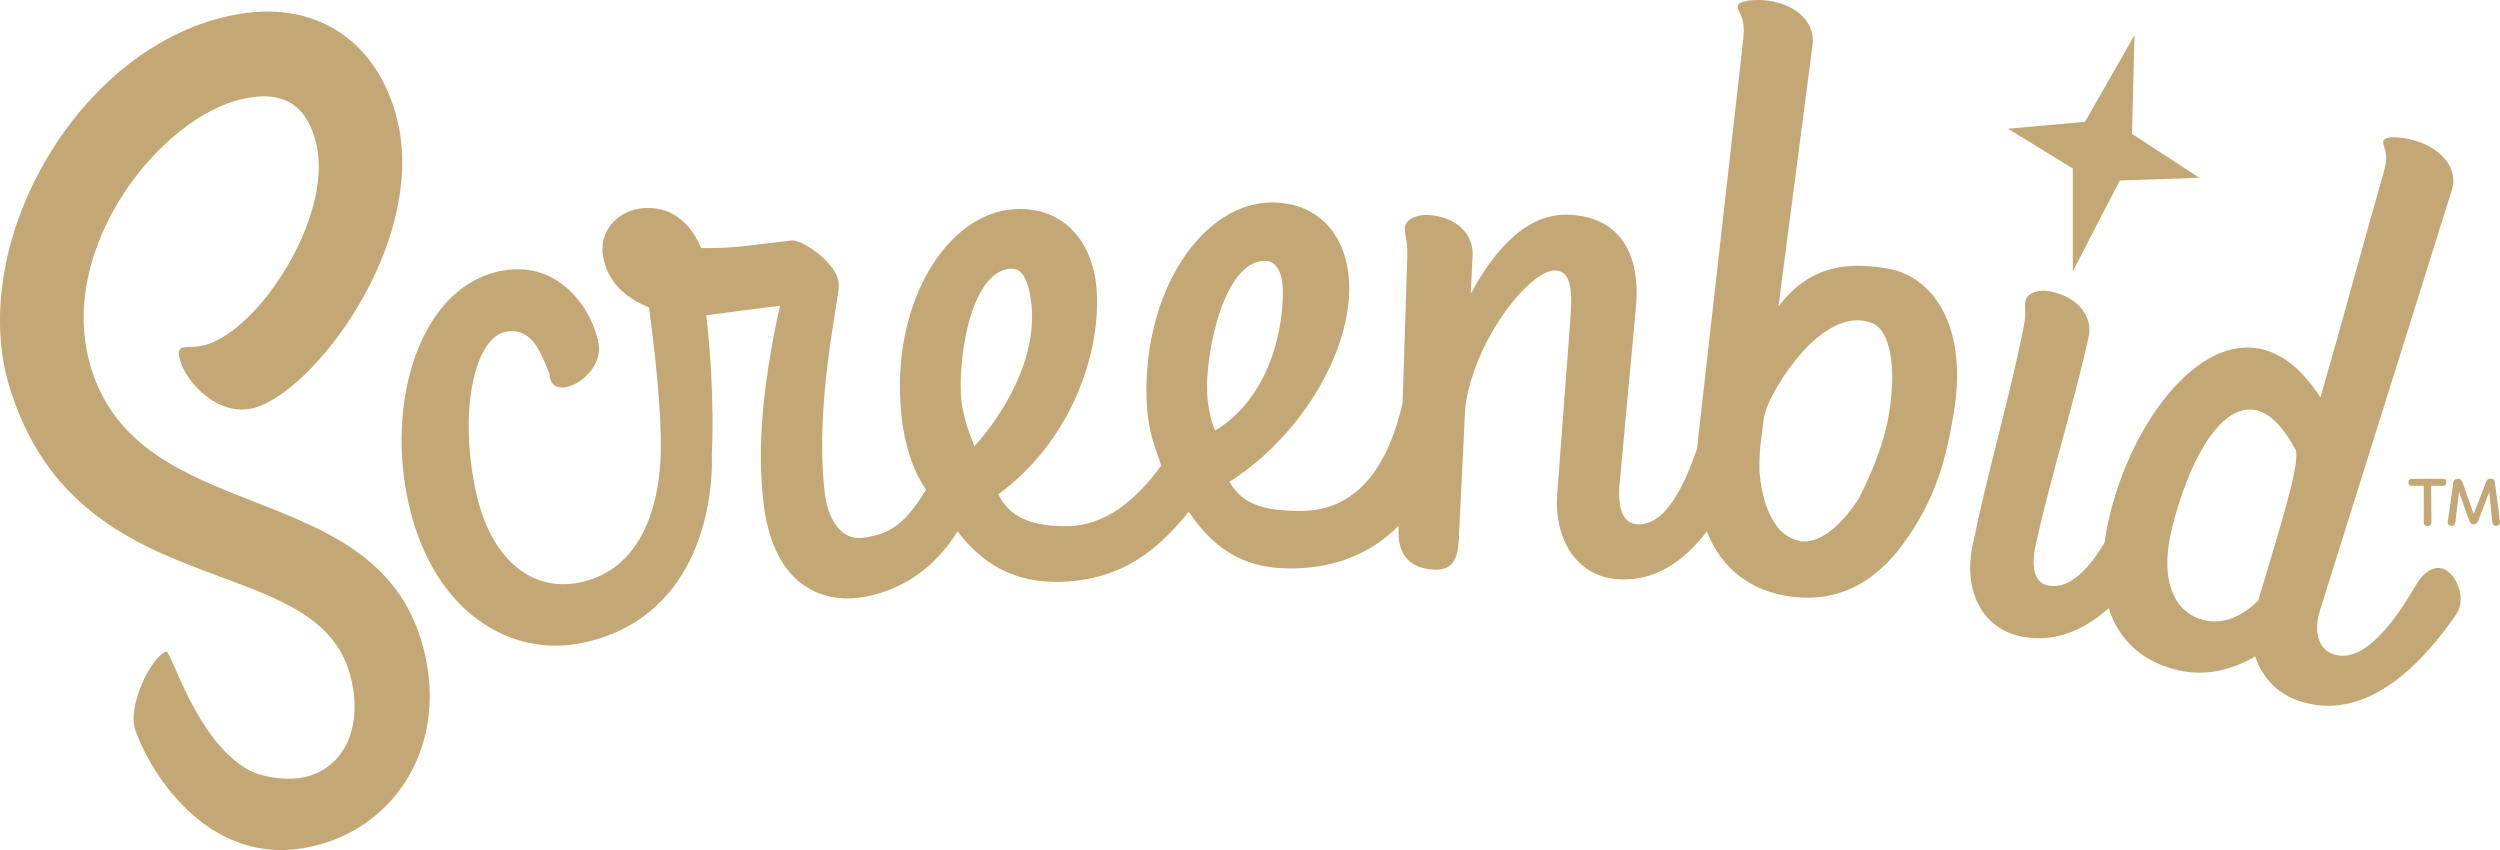
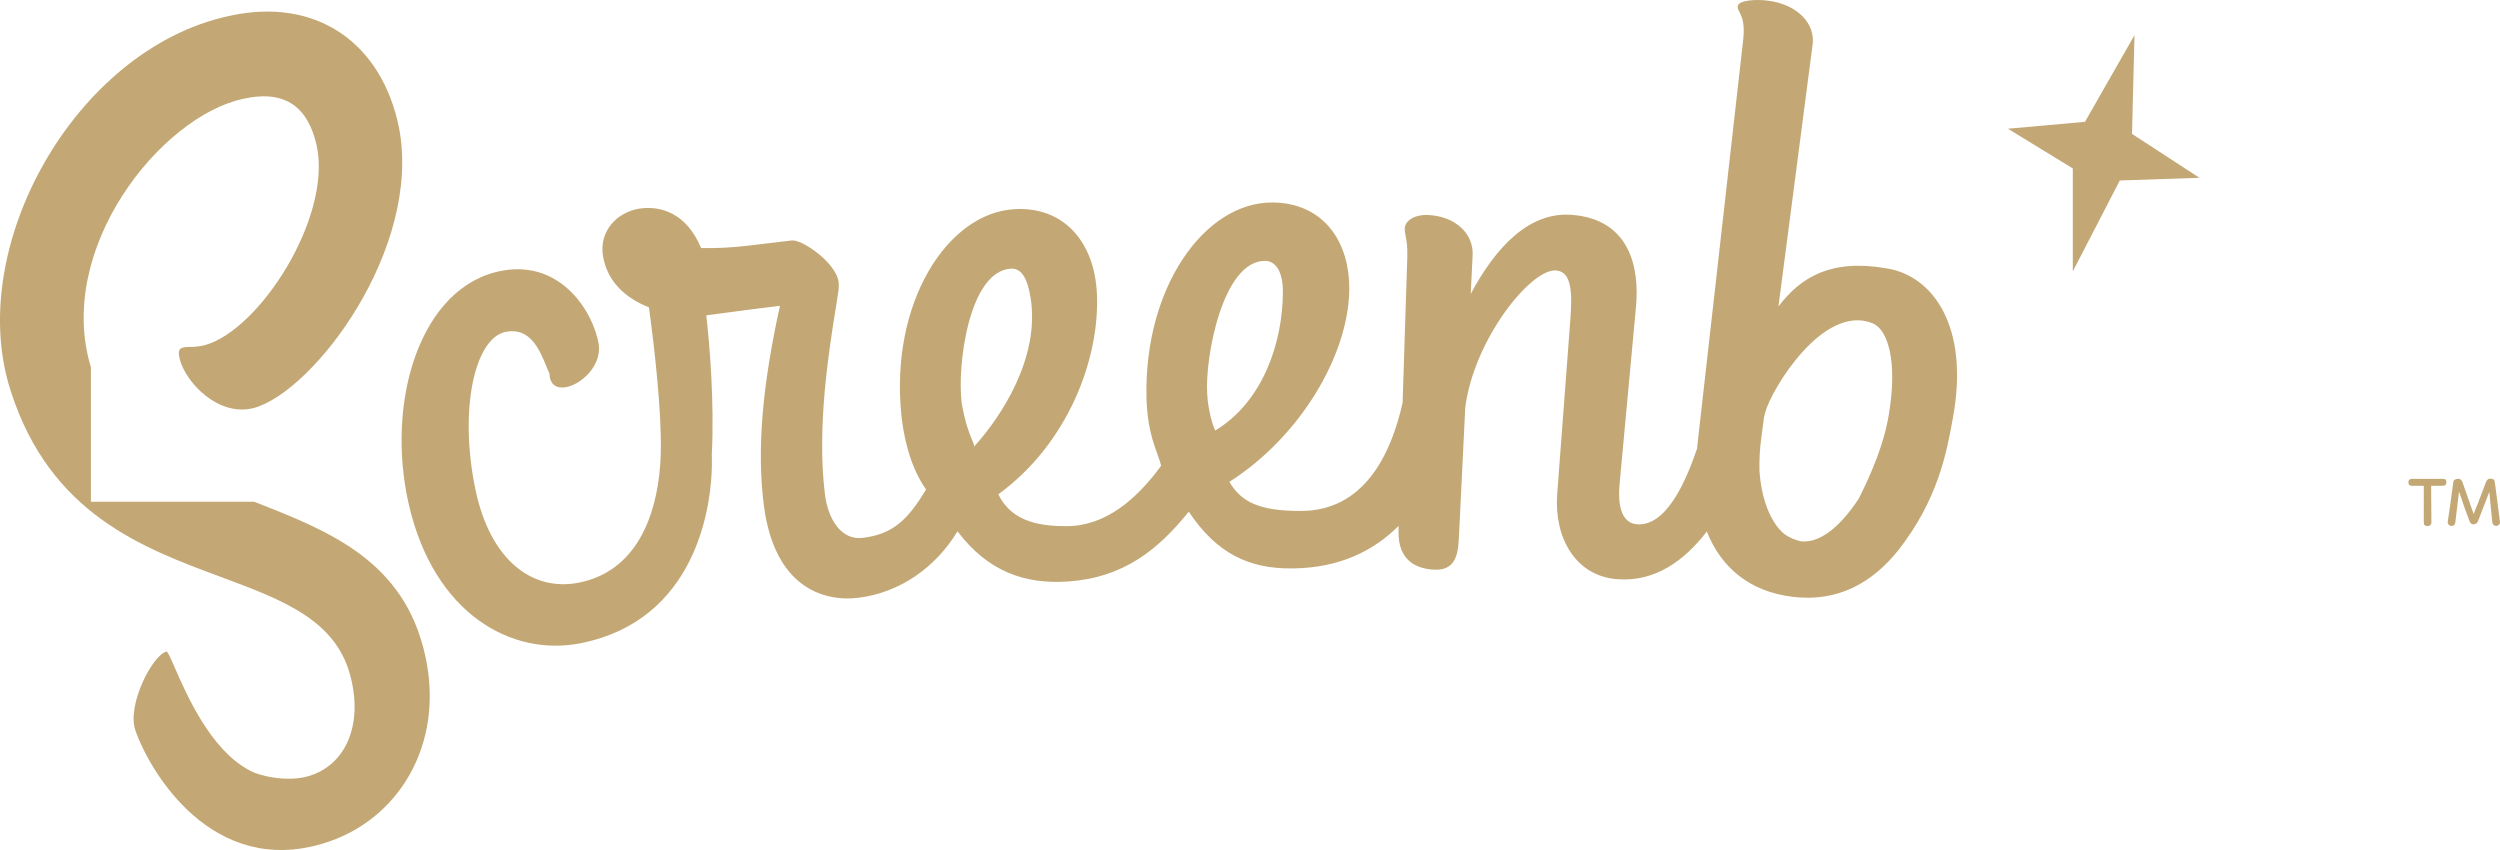
<svg xmlns="http://www.w3.org/2000/svg" width="150" height="51" viewBox="0 0 150 51" fill="none">
  <g clip-path="url(#clip0_1368:1385)">
    <path d="M124.368 16.282L127.189 10.829L131.964 10.667L127.92 8.033L128.07 2.109L125.099 7.309L120.474 7.723L124.368 10.107V16.283V16.282Z" fill="#C3A875" />
    <path fill-rule="evenodd" clip-rule="evenodd" d="M113.195 16.102C109.847 15.516 108.037 16.638 106.707 18.387L108.758 2.665C108.918 1.455 107.898 0.277 106.082 0.04C105.312 -0.06 104.3 0.02 104.262 0.376C104.25 0.494 104.299 0.591 104.366 0.72C104.501 0.985 104.705 1.386 104.593 2.375L101.855 26.602C101.843 26.707 101.833 26.812 101.826 26.917C101.101 29.029 99.936 31.598 98.209 31.454C96.966 31.351 97.135 29.479 97.178 29.009V29.002L98.158 18.426C98.378 16.086 97.814 13.172 94.324 12.891C91.769 12.685 89.758 14.799 88.244 17.634L88.358 15.308C88.421 14.071 87.382 12.972 85.662 12.898C84.933 12.866 84.298 13.207 84.283 13.722C84.285 13.867 84.302 14.01 84.336 14.151C84.388 14.42 84.457 14.775 84.438 15.391L84.156 24.165C83.453 27.317 81.816 30.644 78.078 30.655C75.58 30.67 74.472 30.128 73.764 28.909C78.012 26.208 80.873 21.339 80.954 17.479C81.017 14.357 79.288 12.169 76.354 12.149C72.302 12.114 68.614 17.224 68.79 23.921C68.833 25.566 69.199 26.575 69.45 27.267C69.547 27.537 69.627 27.758 69.664 27.951C68.225 29.92 66.352 31.569 64.001 31.569C62.604 31.569 60.727 31.402 59.903 29.656C64.067 26.621 65.983 21.56 65.816 17.653C65.679 14.491 63.807 12.386 60.884 12.549C56.838 12.765 53.388 18.172 54.084 24.921C54.171 25.771 54.483 27.856 55.566 29.371C54.483 31.153 53.608 32.052 51.751 32.273C50.461 32.427 49.669 31.126 49.494 29.635C48.994 25.607 49.758 20.888 50.136 18.553C50.259 17.799 50.341 17.293 50.326 17.139C50.404 15.902 48.143 14.355 47.518 14.427C46.623 14.527 45.728 14.634 44.832 14.745C43.915 14.855 42.991 14.901 42.067 14.885C41.19 12.774 39.631 12.332 38.379 12.515C37.022 12.722 35.931 13.871 36.18 15.365C36.439 16.91 37.54 17.888 38.937 18.442C39.273 20.888 39.701 24.719 39.647 27.091V27.141C39.647 27.294 39.638 27.449 39.629 27.604L39.624 27.686C39.624 27.744 39.624 27.802 39.612 27.858V27.897C39.381 31.04 38.14 34.289 34.725 34.96C31.935 35.51 29.417 33.61 28.53 29.392C27.523 24.582 28.474 20.261 30.363 19.906C31.817 19.635 32.377 20.996 32.765 21.941C32.837 22.116 32.903 22.276 32.968 22.41C33.009 24.327 36.253 22.649 35.918 20.626C35.608 18.77 33.7 15.594 30.138 16.24C25.195 17.137 23.112 24.127 24.53 30.27C26.038 36.844 30.72 39.424 34.852 38.59C41.669 37.232 42.822 30.549 42.71 27.214C42.864 24.212 42.583 20.665 42.377 18.923L42.935 18.846C44.222 18.671 45.509 18.505 46.798 18.349C45.742 23.127 45.388 27.039 45.848 30.449C46.498 35.141 49.311 36.139 51.52 35.865C53.996 35.555 56.142 34.046 57.45 31.879C59.287 34.308 61.51 35.067 64.092 34.889C67.384 34.662 69.466 33.013 71.326 30.701C73.004 33.215 74.941 34.131 77.531 34.106C80.398 34.086 82.453 33.019 83.913 31.555V31.845C83.855 33.768 85.163 34.155 86.112 34.182C87.442 34.22 87.496 33.058 87.542 32.092L87.546 32L87.915 24.451C88.435 20.371 91.852 16.108 93.36 16.228C94.336 16.298 94.336 17.642 94.216 19.234L93.431 29.658C93.241 32.281 94.543 34.566 97.037 34.753C99.307 34.928 101.072 33.632 102.409 31.889C103.265 34.056 104.983 35.496 107.548 35.807C110.272 36.145 112.337 34.966 113.903 33.009C116.282 29.972 116.799 27.134 117.15 25.207L117.17 25.101C118.201 19.55 115.937 16.528 113.195 16.102ZM57.702 24.189C57.417 21.973 58.118 16.279 60.648 16.12C61.315 16.08 61.664 16.756 61.842 17.906C62.389 21.463 60.099 24.969 58.454 26.788C58.446 26.683 58.395 26.562 58.32 26.382C58.167 26.015 57.913 25.402 57.702 24.189ZM72.432 23.647C72.288 21.447 73.36 15.652 75.894 15.652C76.563 15.652 76.973 16.335 76.973 17.485C76.973 20.622 75.723 24.146 72.915 25.829C72.592 25.175 72.438 23.962 72.432 23.647ZM113.328 24.884C113.172 25.833 112.779 27.439 111.529 29.914C110.249 31.85 109.056 32.574 108.077 32.481C107.708 32.408 107.36 32.256 107.055 32.037C106.222 31.347 105.678 29.926 105.566 28.221C105.553 27.579 105.59 26.937 105.674 26.301L105.839 25.041L105.907 24.761C106.267 23.385 109.389 18.191 112.362 19.399C113.22 19.749 113.886 21.546 113.328 24.889V24.884Z" fill="#C3A875" />
-     <path d="M5.455 22.038C3.294 14.918 9.647 6.996 14.575 5.934C17.205 5.34 18.503 6.515 19.002 8.736C19.929 13.038 15.567 19.811 12.285 20.711C11.995 20.781 11.698 20.816 11.4 20.815C10.871 20.831 10.595 20.839 10.798 21.595C11.173 22.967 13.101 25.026 15.228 24.482C18.854 23.478 25.33 14.892 23.941 7.664C22.904 2.566 18.98 -0.205 13.743 0.958C4.482 2.946 -2.168 14.914 0.655 23.494C3.018 30.82 8.521 32.862 13.247 34.616C16.983 36.003 20.233 37.209 21.06 40.702C21.75 43.513 20.752 45.919 18.487 46.575C17.173 46.955 15.427 46.524 14.924 46.195C12.627 44.962 11.191 41.674 10.478 40.04C10.218 39.445 10.054 39.07 9.979 39.092C9.109 39.356 7.603 42.34 8.122 43.82C9.025 46.404 12.775 52.599 19.366 50.615C23.903 49.268 26.693 44.659 25.518 39.36C24.272 33.635 19.745 31.863 15.25 30.105C11.064 28.466 6.905 26.839 5.454 22.038H5.455Z" fill="#C3A875" />
-     <path fill-rule="evenodd" clip-rule="evenodd" d="M144.926 35.157C145.45 34.237 146.075 33.967 146.554 34.117C147.322 34.355 147.868 35.661 147.543 36.539C147.503 36.649 147.448 36.753 147.381 36.849C145.471 39.642 142.183 43.233 138.258 42.149C137.569 41.98 136.936 41.636 136.419 41.151C135.904 40.667 135.524 40.058 135.316 39.383C133.988 40.153 132.414 40.62 130.656 40.207C128.591 39.721 127.146 38.455 126.521 36.496C125.064 37.784 123.329 38.586 121.316 38.196C118.852 37.716 117.83 35.353 118.332 32.836C118.775 30.645 119.323 28.454 119.871 26.262C120.419 24.068 120.968 21.874 121.411 19.68C121.53 19.095 121.518 18.745 121.509 18.48C121.499 18.341 121.504 18.201 121.526 18.063C121.626 17.57 122.311 17.343 123.029 17.488C124.724 17.828 125.582 19.036 125.32 20.209C124.862 22.281 124.299 24.352 123.737 26.423C123.175 28.494 122.613 30.566 122.155 32.638C122.055 33.071 121.659 34.888 122.888 35.133C124.189 35.395 125.357 34.079 126.271 32.569C126.339 32.058 126.433 31.549 126.552 31.048C128.291 23.6 134.633 16.723 139.227 23.843C139.899 21.512 140.556 19.177 141.199 16.837L141.2 16.834C141.854 14.474 142.502 12.138 143.002 10.419C143.281 9.494 143.141 9.079 143.049 8.804C143.003 8.67 142.97 8.569 143.002 8.46C143.1 8.126 144.124 8.21 144.876 8.43C146.652 8.948 147.478 10.237 147.122 11.365L139.185 36.671C138.86 37.708 138.973 38.966 140.091 39.281C141.948 39.805 143.793 37.075 144.926 35.157ZM132.23 37.207C133.451 37.507 134.573 36.923 135.495 36.037C135.696 35.354 135.903 34.665 136.105 33.989L136.106 33.985C137.063 30.795 137.936 27.882 137.759 27.033C135.052 21.878 131.906 25.515 130.356 31.547C129.463 35.017 130.592 36.807 132.23 37.207Z" fill="#C3A875" />
+     <path d="M5.455 22.038C3.294 14.918 9.647 6.996 14.575 5.934C17.205 5.34 18.503 6.515 19.002 8.736C19.929 13.038 15.567 19.811 12.285 20.711C11.995 20.781 11.698 20.816 11.4 20.815C10.871 20.831 10.595 20.839 10.798 21.595C11.173 22.967 13.101 25.026 15.228 24.482C18.854 23.478 25.33 14.892 23.941 7.664C22.904 2.566 18.98 -0.205 13.743 0.958C4.482 2.946 -2.168 14.914 0.655 23.494C3.018 30.82 8.521 32.862 13.247 34.616C16.983 36.003 20.233 37.209 21.06 40.702C21.75 43.513 20.752 45.919 18.487 46.575C17.173 46.955 15.427 46.524 14.924 46.195C12.627 44.962 11.191 41.674 10.478 40.04C10.218 39.445 10.054 39.07 9.979 39.092C9.109 39.356 7.603 42.34 8.122 43.82C9.025 46.404 12.775 52.599 19.366 50.615C23.903 49.268 26.693 44.659 25.518 39.36C24.272 33.635 19.745 31.863 15.25 30.105H5.455Z" fill="#C3A875" />
    <path d="M146.587 28.734H144.713C144.685 28.731 144.657 28.735 144.631 28.744C144.604 28.753 144.58 28.768 144.56 28.788C144.54 28.807 144.524 28.831 144.515 28.858C144.505 28.884 144.502 28.912 144.505 28.94C144.505 29.068 144.563 29.147 144.701 29.147H145.427V31.332C145.427 31.502 145.507 31.559 145.636 31.559C145.669 31.564 145.703 31.56 145.735 31.55C145.767 31.54 145.797 31.522 145.821 31.499C145.845 31.476 145.864 31.447 145.875 31.415C145.886 31.383 145.89 31.349 145.886 31.315L145.885 31.305C145.876 30.654 145.871 30.004 145.869 29.353V29.147H146.562C146.725 29.147 146.783 29.068 146.783 28.924C146.783 28.779 146.718 28.734 146.587 28.734Z" fill="#C3A875" />
    <path d="M149.577 28.745C149.611 28.761 149.64 28.786 149.661 28.817C149.697 28.947 149.757 29.426 149.83 30.011C149.881 30.424 149.939 30.89 150 31.324C150.001 31.381 149.98 31.437 149.941 31.48C149.903 31.522 149.849 31.549 149.792 31.554C149.735 31.56 149.677 31.544 149.631 31.51C149.585 31.476 149.553 31.425 149.542 31.369C149.496 30.958 149.453 30.509 149.412 30.075L149.359 29.514L148.682 31.266C148.663 31.324 148.625 31.375 148.575 31.41C148.525 31.445 148.464 31.462 148.403 31.46C148.258 31.46 148.218 31.371 148.17 31.265L148.166 31.254C147.982 30.773 147.809 30.288 147.646 29.799L147.541 29.493C147.501 29.795 147.449 30.25 147.404 30.64C147.364 30.988 147.33 31.284 147.316 31.373C147.305 31.43 147.273 31.48 147.227 31.515C147.18 31.549 147.122 31.564 147.064 31.557C147.006 31.55 146.953 31.522 146.915 31.478C146.878 31.434 146.859 31.378 146.862 31.32C146.938 30.859 147.072 29.86 147.153 29.266L147.204 28.891C147.237 28.771 147.37 28.73 147.508 28.73C147.645 28.73 147.712 28.825 147.757 28.957C147.983 29.583 148.203 30.211 148.418 30.841L148.455 30.742C148.618 30.358 148.751 30.005 148.978 29.402L149.14 28.973C149.169 28.891 149.219 28.763 149.348 28.726C149.388 28.722 149.429 28.722 149.469 28.726C149.506 28.723 149.543 28.73 149.577 28.746V28.745Z" fill="#C3A875" />
  </g>
  <defs>
    <clipPath id="clip0_1368:1385">
      <rect width="150" height="51" fill="white" />
    </clipPath>
  </defs>
</svg>